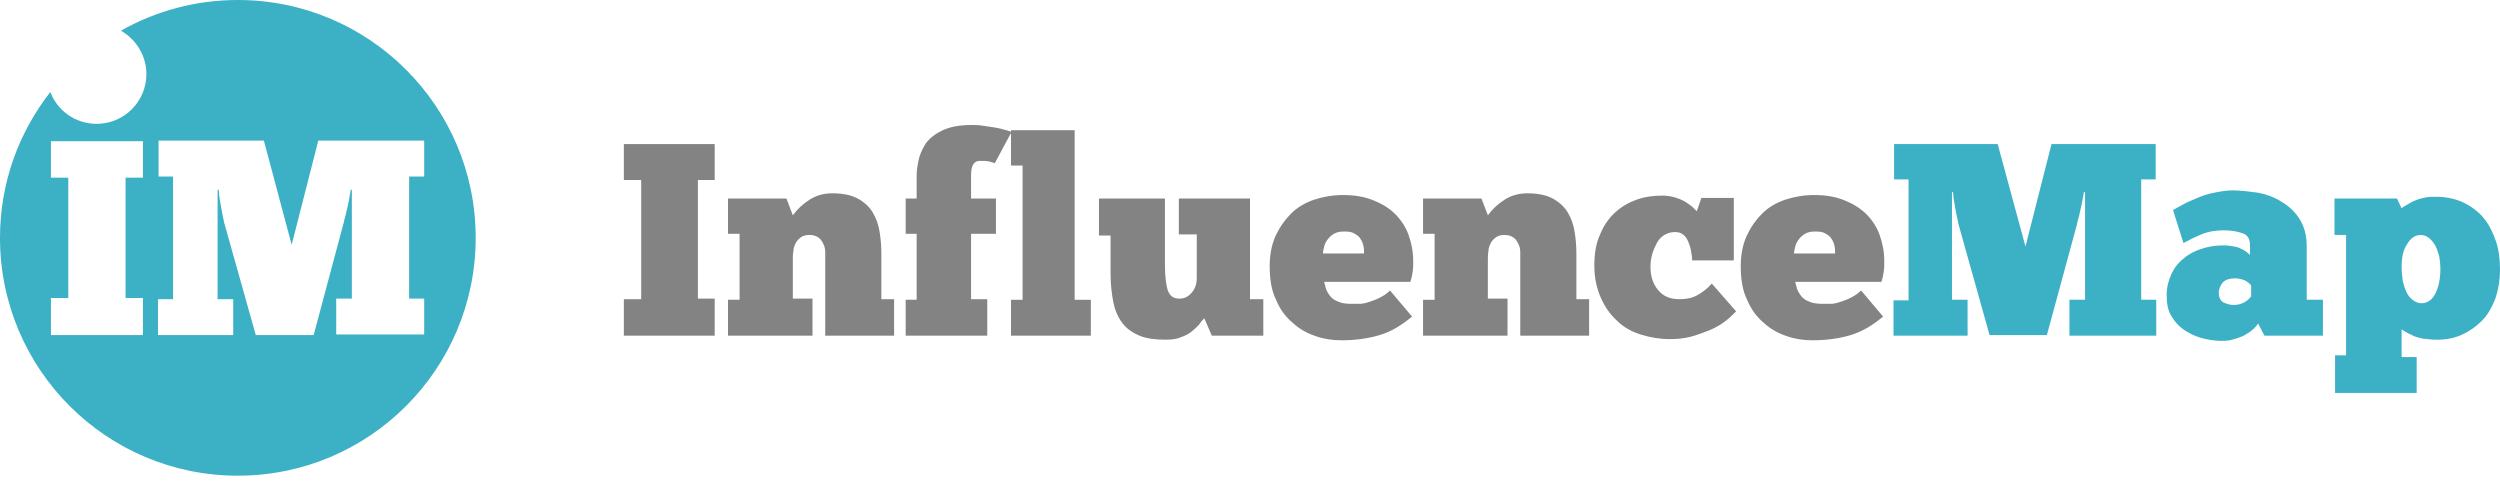
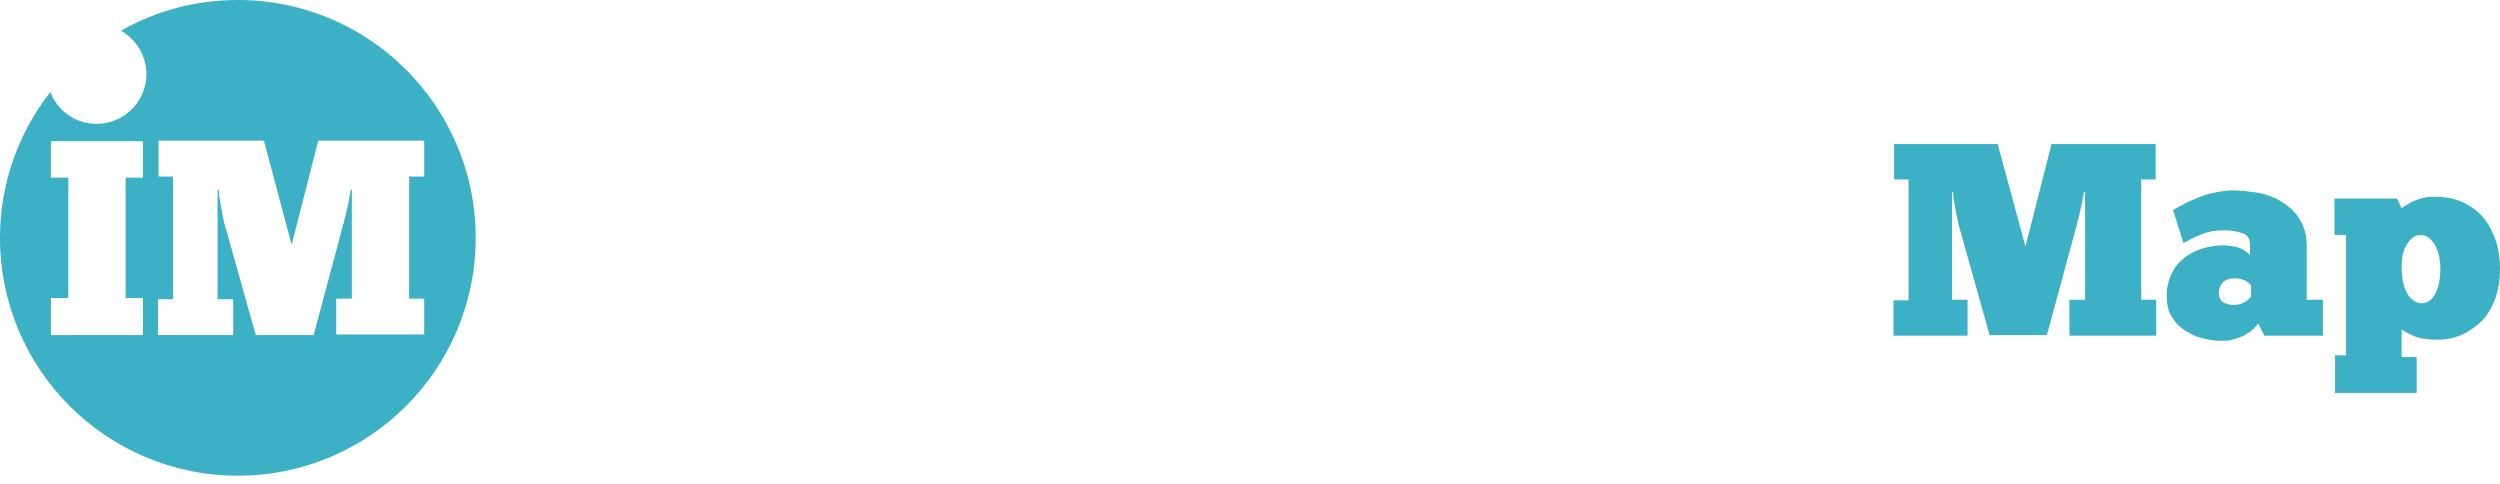
<svg xmlns="http://www.w3.org/2000/svg" width="160" height="31" viewBox="0 0 160 31" fill="none">
-   <path d="M39.926 9.222H45.741V11.518H44.666V19.111H45.741V21.482H39.926V19.148H41.037V11.518H39.926V9.222ZM52 21.482H46.592V19.185H47.333V14.963H46.592V12.704H50.333L50.741 13.778C51.037 13.37 51.407 13.037 51.815 12.778C52.222 12.518 52.704 12.37 53.259 12.37C53.926 12.37 54.481 12.482 54.889 12.704C55.296 12.926 55.63 13.222 55.852 13.593C56.074 13.963 56.222 14.37 56.296 14.852C56.37 15.296 56.407 15.778 56.407 16.222V19.148H57.222V21.482H52.815V16.148C52.815 15.963 52.778 15.778 52.704 15.63C52.63 15.482 52.555 15.333 52.407 15.222C52.259 15.111 52.074 15.037 51.815 15.037C51.592 15.037 51.407 15.074 51.259 15.185C51.111 15.296 51 15.407 50.926 15.556C50.852 15.704 50.778 15.889 50.778 16.074C50.741 16.259 50.741 16.444 50.741 16.63V19.111H52V21.482ZM63.666 10.444C63.555 10.407 63.444 10.37 63.296 10.333C63.148 10.296 62.926 10.296 62.704 10.296C62.333 10.296 62.148 10.593 62.148 11.222V12.704H63.741V14.963H62.148V19.148H63.185V21.482H57.963V19.185H58.666V14.963H57.963V12.704H58.666V11.222C58.666 10.963 58.704 10.667 58.778 10.296C58.852 9.926 59 9.593 59.222 9.222C59.444 8.889 59.815 8.593 60.259 8.37C60.704 8.148 61.333 8 62.148 8C62.37 8 62.592 8 62.852 8.037C63.111 8.074 63.37 8.111 63.592 8.148C63.815 8.185 64.037 8.222 64.259 8.296C64.444 8.333 64.629 8.407 64.741 8.444L63.666 10.444Z" fill="#838383" />
-   <path d="M69.815 21.482H64.704V19.186H65.445V10.593H64.704V8.334H68.778V19.186H69.815V21.482ZM70.334 12.704H74.556V16.927C74.556 17.704 74.63 18.26 74.741 18.593C74.889 18.964 75.112 19.112 75.482 19.112C75.778 19.112 76.037 19.001 76.26 18.741C76.482 18.482 76.593 18.186 76.593 17.778V15.001H75.445V12.704H80V19.149H80.852V21.482H77.556L77.075 20.371C76.963 20.482 76.852 20.593 76.741 20.778C76.593 20.927 76.445 21.075 76.26 21.223C76.075 21.371 75.852 21.482 75.556 21.593C75.297 21.704 74.963 21.741 74.593 21.741C73.926 21.741 73.371 21.667 72.926 21.482C72.482 21.297 72.112 21.038 71.852 20.704C71.593 20.371 71.371 19.927 71.26 19.371C71.148 18.816 71.075 18.186 71.075 17.482V15.075H70.334V12.704ZM90.371 20.26C89.704 20.816 89.037 21.223 88.297 21.445C87.556 21.667 86.741 21.778 85.852 21.778C85.297 21.778 84.741 21.704 84.223 21.519C83.667 21.334 83.186 21.075 82.741 20.667C82.297 20.297 81.926 19.816 81.667 19.186C81.371 18.593 81.26 17.852 81.26 17.038C81.26 16.334 81.371 15.704 81.63 15.112C81.889 14.556 82.223 14.075 82.63 13.667C83.037 13.26 83.556 12.964 84.112 12.778C84.667 12.593 85.297 12.482 85.963 12.482C86.704 12.482 87.334 12.593 87.889 12.816C88.445 13.038 88.926 13.334 89.297 13.704C89.667 14.075 89.963 14.519 90.148 15.038C90.334 15.556 90.445 16.112 90.445 16.704C90.445 16.927 90.445 17.186 90.408 17.408C90.371 17.63 90.334 17.852 90.26 18.038H84.741C84.778 18.149 84.815 18.297 84.852 18.445C84.889 18.593 85 18.778 85.112 18.927C85.223 19.075 85.408 19.223 85.63 19.297C85.852 19.408 86.149 19.445 86.519 19.445H87C87.186 19.445 87.371 19.408 87.593 19.334C87.815 19.26 88.037 19.186 88.26 19.075C88.482 18.964 88.741 18.816 88.963 18.593L90.371 20.26ZM86.037 14.816C85.778 14.816 85.556 14.852 85.371 14.964C85.186 15.075 85.075 15.186 84.963 15.334C84.852 15.482 84.778 15.63 84.741 15.816C84.704 15.964 84.667 16.112 84.667 16.223H87.297C87.297 16.075 87.297 15.889 87.26 15.741C87.223 15.556 87.149 15.408 87.075 15.297C87 15.149 86.852 15.038 86.704 14.964C86.556 14.852 86.334 14.816 86.037 14.816ZM96.482 21.482H91.075V19.186H91.815V14.964H91.075V12.704H94.815L95.223 13.778C95.519 13.371 95.889 13.038 96.297 12.778C96.704 12.519 97.186 12.371 97.741 12.371C98.408 12.371 98.963 12.482 99.371 12.704C99.778 12.927 100.112 13.223 100.334 13.593C100.556 13.964 100.704 14.371 100.778 14.852C100.852 15.297 100.889 15.778 100.889 16.223V19.149H101.704V21.482H97.297V16.149C97.297 15.964 97.26 15.778 97.186 15.63C97.112 15.482 97.037 15.334 96.889 15.223C96.741 15.112 96.556 15.038 96.297 15.038C96.075 15.038 95.889 15.075 95.741 15.186C95.593 15.297 95.482 15.408 95.408 15.556C95.334 15.704 95.26 15.889 95.26 16.075C95.223 16.26 95.223 16.445 95.223 16.63V19.112H96.482V21.482ZM108.297 16.667C108.297 16.445 108.26 16.26 108.223 16.038C108.186 15.816 108.112 15.63 108.037 15.445C107.963 15.26 107.852 15.112 107.704 15.001C107.556 14.889 107.408 14.852 107.186 14.852C106.926 14.852 106.704 14.927 106.519 15.038C106.334 15.149 106.149 15.334 106.037 15.556C105.926 15.778 105.815 16.001 105.741 16.26C105.667 16.519 105.63 16.816 105.63 17.075C105.63 17.667 105.778 18.149 106.112 18.556C106.445 18.964 106.889 19.149 107.482 19.149C107.926 19.149 108.297 19.075 108.63 18.89C108.963 18.704 109.26 18.482 109.556 18.149L111.112 19.927C110.889 20.149 110.667 20.371 110.371 20.593C110.074 20.816 109.741 21.001 109.371 21.149C109 21.297 108.593 21.445 108.186 21.556C107.741 21.667 107.297 21.704 106.852 21.704C106.223 21.704 105.593 21.593 105 21.408C104.408 21.223 103.889 20.927 103.482 20.519C103.037 20.112 102.704 19.63 102.445 19.038C102.186 18.445 102.037 17.778 102.037 17.001C102.037 16.223 102.149 15.556 102.408 15.001C102.63 14.445 102.963 13.964 103.371 13.593C103.778 13.223 104.223 12.964 104.741 12.778C105.26 12.593 105.815 12.519 106.371 12.519C106.667 12.519 106.926 12.556 107.186 12.63C107.408 12.704 107.63 12.778 107.815 12.889C108 13.001 108.149 13.112 108.297 13.223L108.593 13.519L108.889 12.667H110.963V16.667H108.297ZM120.519 20.26C119.852 20.816 119.186 21.223 118.445 21.445C117.704 21.667 116.889 21.778 116 21.778C115.445 21.778 114.889 21.704 114.371 21.519C113.815 21.334 113.334 21.075 112.889 20.667C112.445 20.297 112.074 19.816 111.815 19.186C111.519 18.593 111.408 17.852 111.408 17.038C111.408 16.334 111.519 15.704 111.778 15.112C112.037 14.556 112.371 14.075 112.778 13.667C113.186 13.26 113.704 12.964 114.26 12.778C114.815 12.593 115.445 12.482 116.112 12.482C116.852 12.482 117.482 12.593 118.037 12.816C118.593 13.038 119.074 13.334 119.445 13.704C119.815 14.075 120.112 14.519 120.297 15.038C120.482 15.556 120.593 16.112 120.593 16.704C120.593 16.927 120.593 17.186 120.556 17.408C120.519 17.63 120.482 17.852 120.408 18.038H114.889C114.926 18.149 114.963 18.297 115 18.445C115.037 18.593 115.149 18.778 115.26 18.927C115.371 19.075 115.556 19.223 115.778 19.297C116 19.408 116.297 19.445 116.667 19.445H117.149C117.334 19.445 117.519 19.408 117.741 19.334C117.963 19.26 118.186 19.186 118.408 19.075C118.63 18.964 118.889 18.816 119.112 18.593L120.519 20.26ZM116.186 14.816C115.926 14.816 115.704 14.852 115.519 14.964C115.334 15.075 115.223 15.186 115.112 15.334C115 15.482 114.926 15.63 114.889 15.816C114.852 15.964 114.815 16.112 114.815 16.223H117.445C117.445 16.075 117.445 15.889 117.408 15.741C117.371 15.556 117.297 15.408 117.223 15.297C117.149 15.149 117 15.038 116.852 14.964C116.704 14.852 116.482 14.816 116.186 14.816Z" fill="#838383" />
  <path d="M133.37 12.296C133.333 12.482 133.296 12.704 133.259 12.926C133.222 13.148 133.148 13.37 133.111 13.593C133.074 13.815 133 14 132.963 14.185C132.926 14.37 132.889 14.518 132.852 14.63L131 21.444H127.333L125.37 14.444C125.333 14.37 125.333 14.259 125.296 14.111C125.259 13.963 125.222 13.778 125.185 13.593C125.148 13.407 125.111 13.185 125.074 12.963C125.037 12.741 125 12.518 125 12.296H124.926V19.185H125.926V21.482H121.185V19.222H122.148V11.482H121.222V9.222H127.852L129.63 15.778L131.296 9.222H137.963V11.482H137.037V19.185H138V21.482H132.444V19.185H133.444V12.296H133.37ZM139.074 13.444C139.259 13.333 139.481 13.222 139.741 13.074C140 12.926 140.296 12.815 140.63 12.667C140.963 12.518 141.333 12.407 141.704 12.333C142.074 12.259 142.481 12.185 142.889 12.185C143.407 12.185 143.963 12.259 144.519 12.333C145.074 12.444 145.593 12.63 146.037 12.926C146.481 13.185 146.889 13.556 147.185 14.037C147.481 14.518 147.63 15.074 147.63 15.778V19.185H148.667V21.482H144.926L144.519 20.704C144.37 20.926 144.185 21.111 143.963 21.259C143.741 21.407 143.556 21.518 143.333 21.593C143.111 21.667 142.889 21.741 142.704 21.778C142.481 21.815 142.296 21.815 142.148 21.815C141.741 21.815 141.296 21.741 140.889 21.63C140.481 21.518 140.111 21.333 139.778 21.111C139.444 20.889 139.185 20.593 138.963 20.222C138.741 19.852 138.667 19.407 138.667 18.889C138.667 18.407 138.778 17.963 138.963 17.556C139.148 17.148 139.407 16.815 139.741 16.556C140.074 16.259 140.444 16.074 140.889 15.926C141.333 15.778 141.815 15.704 142.296 15.704C142.556 15.704 142.778 15.741 143 15.778C143.222 15.815 143.37 15.889 143.519 15.963C143.667 16.037 143.778 16.111 143.852 16.185C143.926 16.259 144 16.296 144 16.333V15.704C144 15.296 143.852 15.037 143.519 14.926C143.185 14.815 142.815 14.741 142.333 14.741C141.815 14.741 141.333 14.815 140.889 15C140.444 15.185 140.074 15.37 139.741 15.556L139.074 13.444ZM142.963 19.518C143.222 19.518 143.481 19.444 143.667 19.333C143.852 19.222 144 19.074 144.074 18.963V18.296C144.074 18.259 144.037 18.222 144 18.185C143.963 18.148 143.889 18.074 143.815 18.037C143.741 17.963 143.63 17.926 143.519 17.889C143.407 17.852 143.259 17.815 143.037 17.815C142.704 17.815 142.444 17.889 142.259 18.074C142.111 18.259 142 18.482 142 18.741C142 19 142.074 19.185 142.259 19.333C142.481 19.444 142.704 19.518 142.963 19.518ZM149.407 22.741H150.148V15.037H149.407V12.704H153.407L153.704 13.333C153.778 13.259 153.889 13.185 154.037 13.111C154.185 13.037 154.333 12.926 154.519 12.852C154.704 12.778 154.889 12.704 155.111 12.667C155.333 12.593 155.593 12.593 155.852 12.593C156.519 12.593 157.111 12.704 157.667 12.963C158.185 13.222 158.63 13.556 158.963 13.963C159.296 14.37 159.556 14.889 159.741 15.444C159.926 16 160 16.593 160 17.222C160 17.926 159.889 18.556 159.704 19.111C159.481 19.667 159.222 20.148 158.852 20.518C158.481 20.889 158.074 21.185 157.593 21.407C157.111 21.63 156.593 21.741 156 21.741C155.63 21.741 155.333 21.704 155.037 21.667C154.778 21.593 154.519 21.556 154.37 21.444C154.185 21.37 154.037 21.296 153.926 21.222C153.815 21.148 153.741 21.111 153.704 21.074V22.852H154.667V25.148H149.444V22.741H149.407ZM156.185 17.185C156.185 16.926 156.148 16.667 156.111 16.407C156.037 16.148 155.963 15.926 155.852 15.704C155.741 15.518 155.593 15.333 155.444 15.222C155.296 15.111 155.111 15.037 154.926 15.037C154.593 15.037 154.296 15.222 154.074 15.593C153.815 15.963 153.704 16.444 153.704 17.074C153.704 17.407 153.741 17.704 153.778 18C153.852 18.296 153.926 18.518 154.037 18.741C154.148 18.963 154.296 19.111 154.444 19.222C154.593 19.333 154.778 19.407 154.963 19.407C155.333 19.407 155.63 19.222 155.852 18.815C156.074 18.37 156.185 17.852 156.185 17.185ZM15.222 0C12.518 0 9.963 0.704 7.741 1.963C8.704 2.519 9.37 3.556 9.37 4.741C9.37 6.481 7.963 7.926 6.185 7.926C4.815 7.926 3.667 7.074 3.222 5.889C1.222 8.444 0 11.667 0 15.222C0 23.63 6.815 30.444 15.222 30.444C23.63 30.444 30.444 23.63 30.444 15.222C30.444 6.815 23.63 0 15.222 0ZM9.148 11.37H8.037V19.074H9.148V21.444H3.259V19.074H4.37V11.37H3.259V9.037H9.148V11.37ZM27.148 19.111V21.407H21.518V19.111H22.518V12.148H22.444C22.407 12.333 22.37 12.556 22.333 12.815C22.296 13.037 22.222 13.296 22.185 13.482C22.148 13.704 22.074 13.889 22.037 14.074C22 14.259 21.963 14.407 21.926 14.518L20.074 21.444H16.37L14.37 14.333C14.333 14.259 14.333 14.148 14.296 14C14.259 13.852 14.222 13.667 14.185 13.444C14.148 13.259 14.111 13.037 14.074 12.815C14.037 12.593 14 12.37 14 12.148H13.926V19.148H14.926V21.444H10.111V19.148H11.074V11.296H10.148V9H16.889L18.667 15.667L20.37 9H27.148V11.296H26.185V19.111H27.148Z" fill="#3CB0C4" />
</svg>